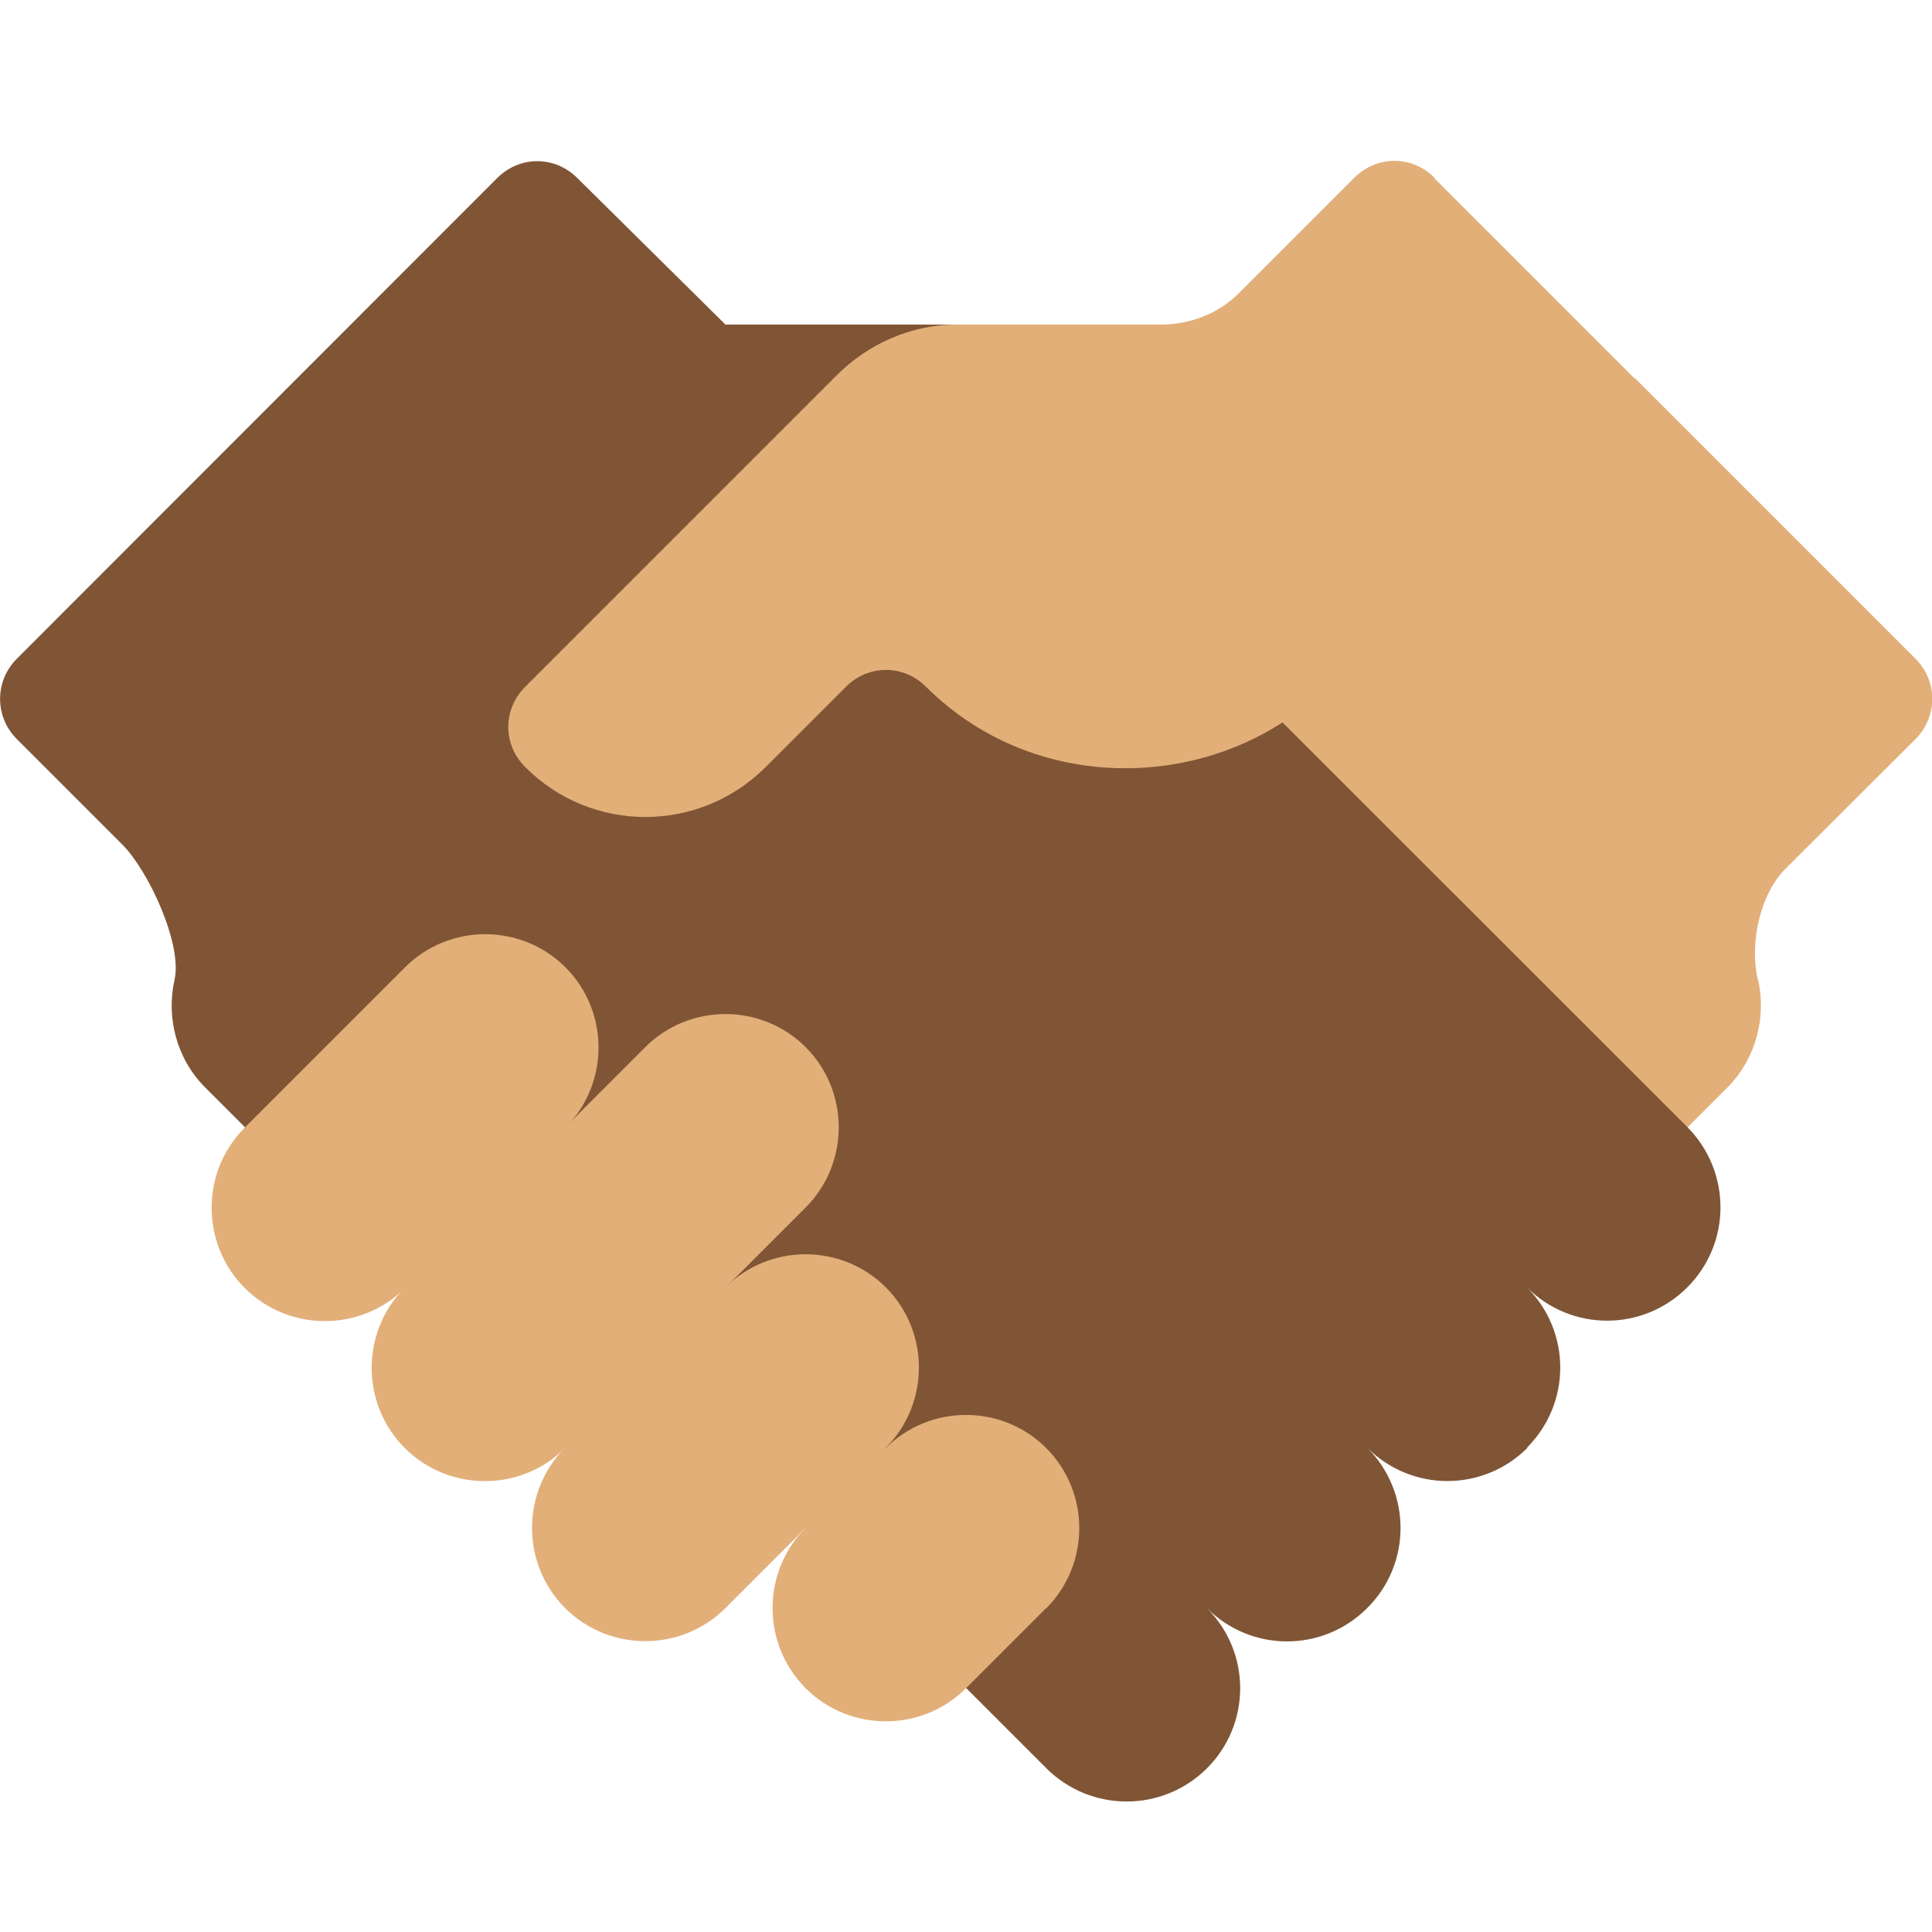
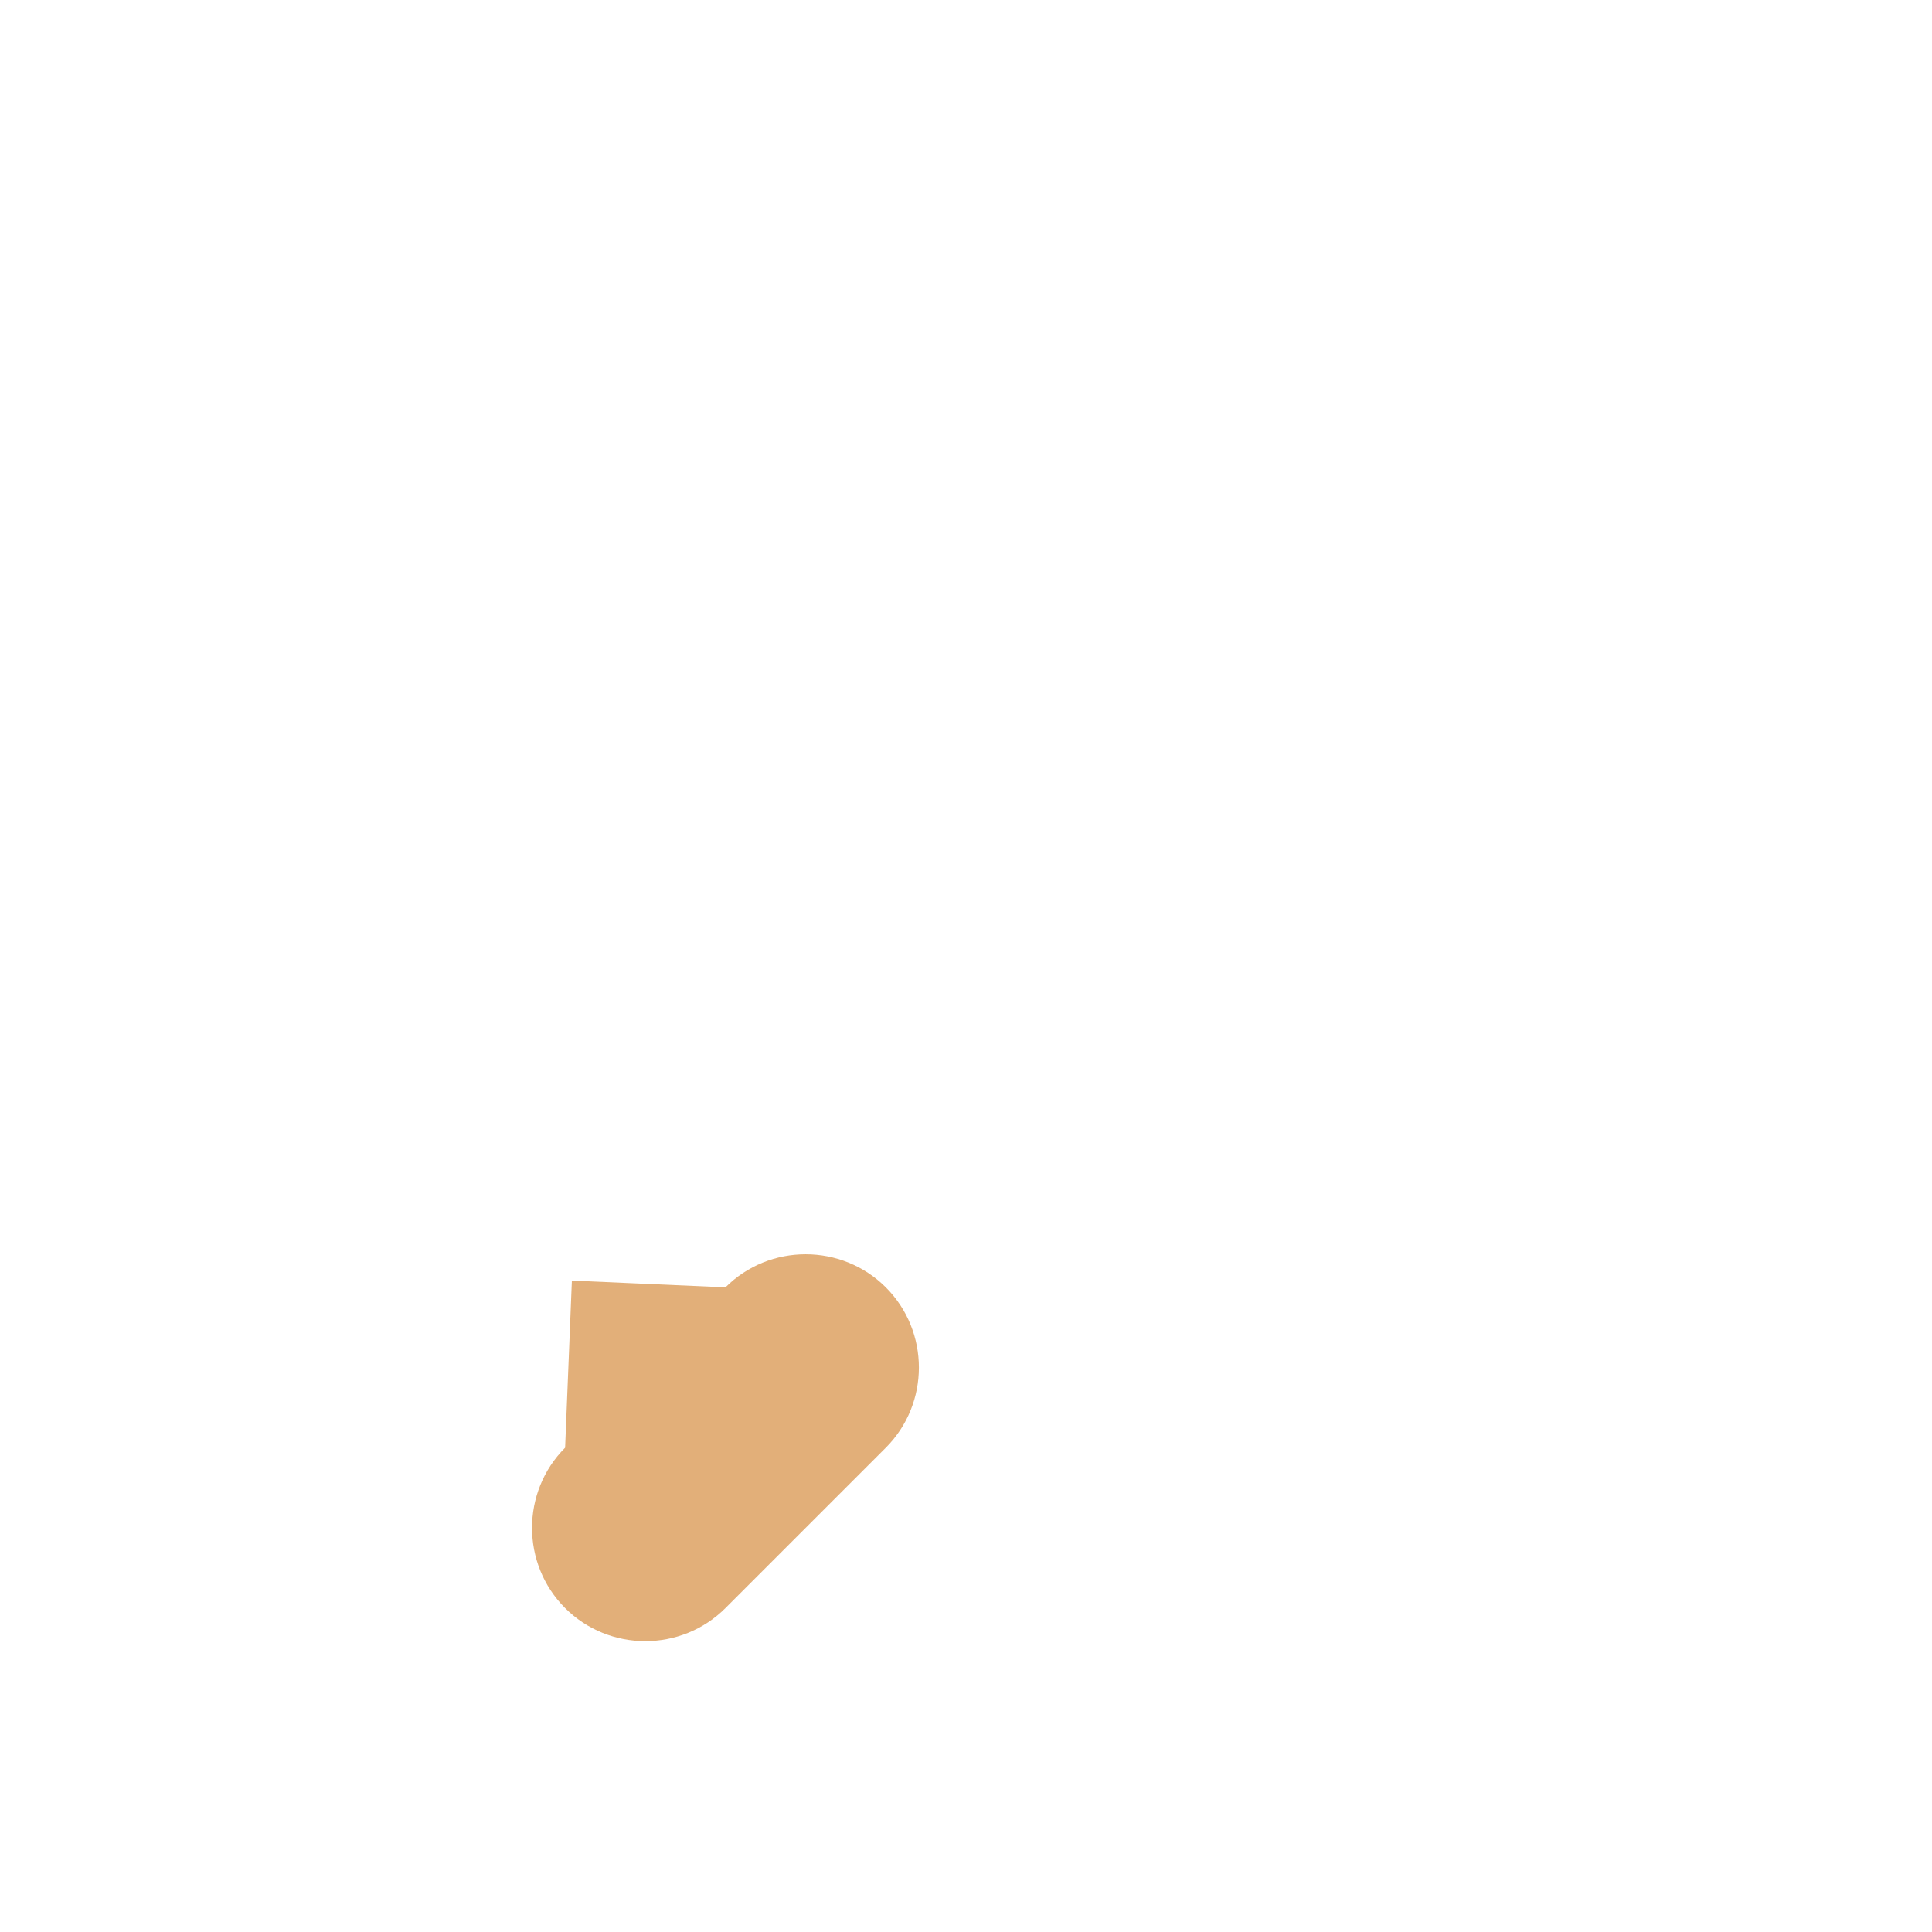
<svg xmlns="http://www.w3.org/2000/svg" id="Ebene_1" width="640px" height="640px" viewBox="0 0 60 60">
  <defs>
    <style>.cls-1{fill:#e2af79;}.cls-1,.cls-2{fill-rule:evenodd;}.cls-2{fill:#805535;}</style>
  </defs>
-   <path class="cls-1" d="m54.59,30.42c-.26-1.11.06-2.65.87-3.45l4.03-4.02c.69-.69.69-1.8,0-2.49l-8.71-8.71-12.06,7.09-11.2,1.24,19.91,19.91,6.22-6.22c.89-.9,1.21-2.19.95-3.34" />
-   <path class="cls-2" d="m47.42,44.96c1.38-1.38,1.38-3.6,0-4.98,1.38,1.38,3.6,1.38,4.98,0s1.37-3.6,0-4.98L30,12.61l-.3-2.53h-7.17l-4.6-4.55c-.7-.7-1.79-.7-2.49,0L.52,20.46c-.69.69-.69,1.8,0,2.49l3.28,3.28c.81.81,1.87,3.09,1.62,4.2-.26,1.15.05,2.44.95,3.34l3.73,3.73h4.98l17.42,17.42c1.38,1.37,3.6,1.37,4.98,0,1.38-1.38,1.38-3.6,0-4.98,1.38,1.38,3.6,1.38,4.98,0,1.38-1.37,1.38-3.6,0-4.98,1.38,1.38,3.6,1.38,4.98,0" />
-   <path class="cls-1" d="m44.55,5.52c-.7-.7-1.79-.7-2.49,0l-3.58,3.58c-.65.65-1.52.98-2.46.98h-6.32c-1.39,0-2.74.59-3.73,1.59l-9.66,9.66c-.7.7-.7,1.79,0,2.49,2.06,2.07,5.4,2.07,7.47,0l2.49-2.49c.7-.7,1.79-.7,2.49,0,3.53,3.52,9.22,3.22,12.44,0l9.57-9.57-6.22-6.22Zm-12.06,44.42l-2.49,2.49c-1.37,1.37-3.61,1.37-4.98,0-1.37-1.37-1.37-3.61,0-4.98l-1.24-3.73,3.73,1.25c1.37-1.37,3.61-1.37,4.98,0,1.37,1.37,1.37,3.61,0,4.98m-14.93-9.95h-4.98c-1.37,1.37-3.61,1.37-4.98,0s-1.37-3.61,0-4.98l4.98-4.98c1.37-1.37,3.61-1.37,4.98,0,1.37,1.37,1.37,3.61,0,4.98v4.98Z" />
  <path class="cls-1" d="m27.51,44.96l-4.98,4.98c-1.37,1.37-3.61,1.37-4.98,0-1.37-1.37-1.37-3.61,0-4.98l.21-5.19,4.77.21c1.37-1.37,3.61-1.37,4.98,0,1.37,1.37,1.37,3.61,0,4.98" />
-   <path class="cls-1" d="m25.02,37.5l-7.47,7.47c-1.37,1.37-3.61,1.37-4.98,0-1.37-1.37-1.37-3.61,0-4.98l7.47-7.47c1.37-1.37,3.61-1.37,4.98,0,1.37,1.37,1.37,3.61,0,4.98" />
</svg>